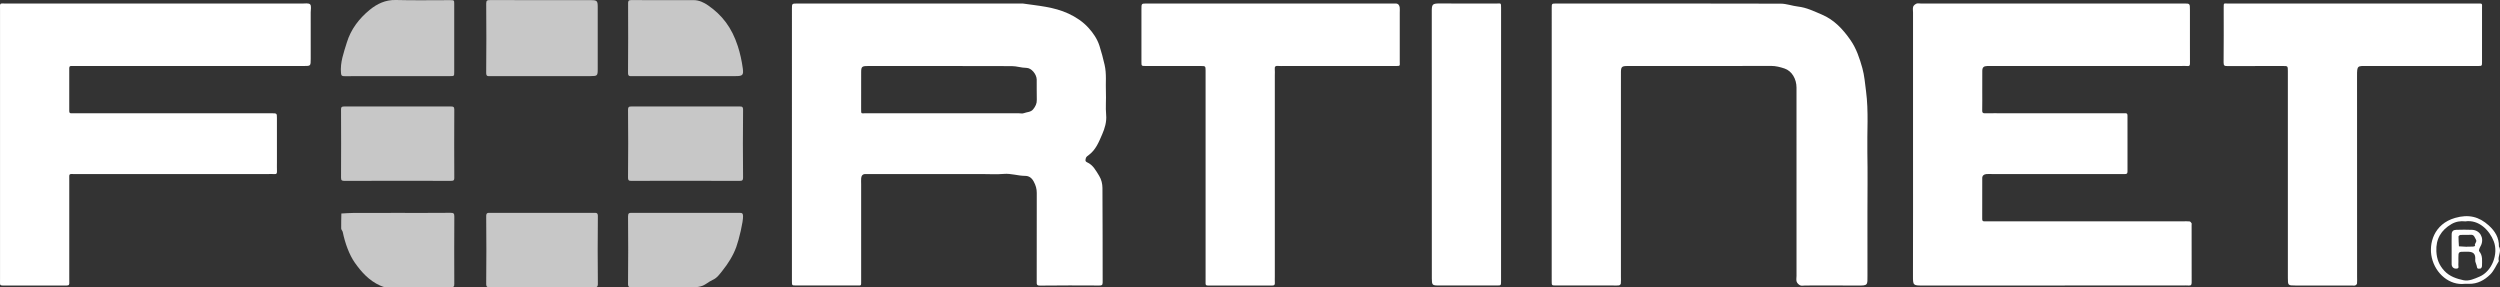
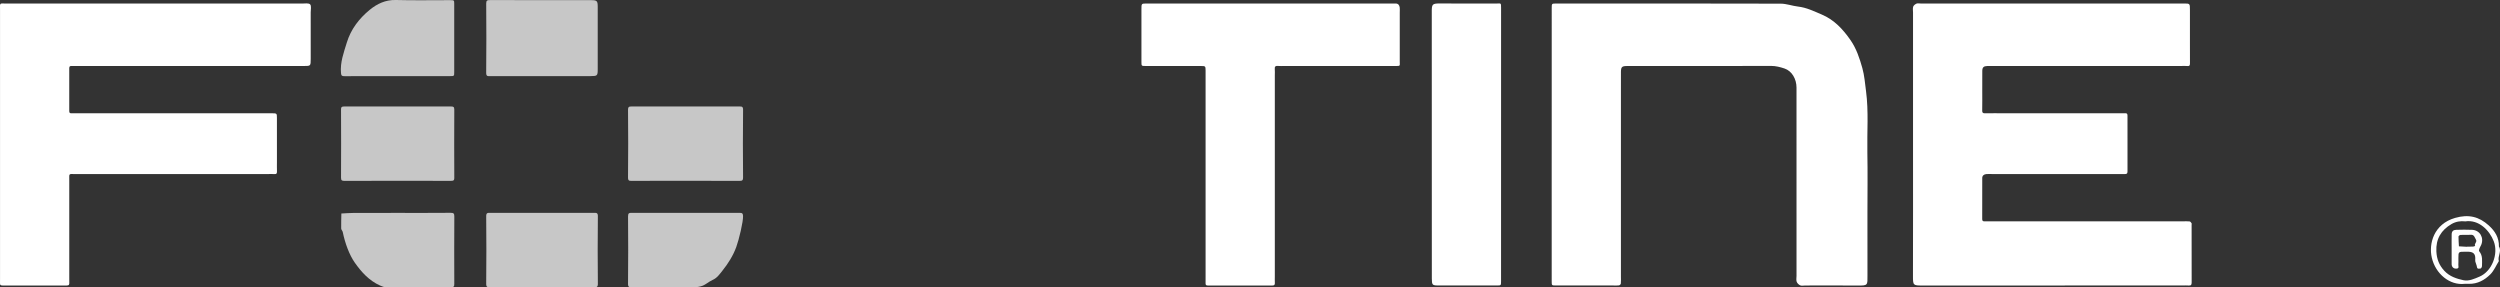
<svg xmlns="http://www.w3.org/2000/svg" x="0px" y="0px" width="238.838px" height="27.442px" viewBox="0 0 238.838 27.442" style="enable-background:new 0 0 238.838 27.442;" xml:space="preserve">
  <rect x="0" y="0" width="238.838" height="27.442" fill="#333333" stroke="none" />
  <style type="text/css"> .st0{fill:#FFFFFF;} .st1{fill:#C7C7C7;} </style>
  <defs> </defs>
  <g id="VIWvDf_2_">
    <g>
      <g>
-         <path class="st0" d="M75.656,13.817c0-4.328,0-8.655,0.001-12.983c0-0.493,0.004-0.497,0.517-0.497 c7.177-0.001,14.354-0.001,21.531-0.001c1.476,0.215,2.972,0.318,4.361,0.959c0.728,0.337,1.391,0.78,1.912,1.352 c0.445,0.489,0.841,1.05,1.06,1.73c0.194,0.603,0.348,1.2,0.491,1.816c0.202,0.875,0.086,1.736,0.125,2.601 c0.032,0.724-0.045,1.456,0.022,2.176c0.063,0.676-0.135,1.302-0.38,1.866c-0.308,0.709-0.605,1.477-1.28,1.972 c-0.107,0.079-0.244,0.174-0.273,0.286c-0.031,0.122-0.115,0.311,0.102,0.406c0.583,0.256,0.855,0.801,1.165,1.301 c0.216,0.348,0.31,0.766,0.313,1.154c0.025,3.01,0.01,6.021,0.02,9.031c0.001,0.272-0.111,0.292-0.331,0.291 c-1.882-0.007-3.763-0.017-5.645,0.008c-0.352,0.005-0.324-0.15-0.324-0.383c0.004-2.822,0-5.645,0.005-8.467 c0.001-0.397-0.095-0.728-0.293-1.093c-0.207-0.383-0.479-0.539-0.827-0.54c-0.684-0.002-1.335-0.248-2.031-0.187 c-0.694,0.06-1.397,0.013-2.095,0.013c-3.521,0-7.043,0-10.564,0c-0.188,0-0.376,0.001-0.564,0 c-0.258-0.002-0.376,0.154-0.4,0.384c-0.019,0.186-0.004,0.376-0.004,0.564c0,3.091-0.001,6.182,0.001,9.273 c0,0.482,0.027,0.426-0.43,0.425c-1.935-0.001-3.871,0.001-5.806-0.001c-0.373,0-0.378-0.006-0.378-0.393 c-0.001-3.548-0.001-7.096-0.001-10.644C75.656,15.43,75.656,14.624,75.656,13.817z M90.153,10.822c2.392,0,4.785,0,7.177,0 c0.161,0,0.341,0.046,0.48-0.009c0.299-0.119,0.663-0.083,0.895-0.373c0.215-0.268,0.359-0.544,0.346-0.908 c-0.022-0.644,0.004-1.29-0.009-1.935c-0.011-0.504-0.503-1.111-0.986-1.113c-0.476-0.002-0.925-0.167-1.385-0.168 c-4.597-0.016-9.193-0.011-13.79-0.008c-0.534,0-0.608,0.072-0.61,0.577c-0.005,1.183,0,2.366-0.003,3.548 c-0.001,0.47,0,0.389,0.384,0.389C85.153,10.822,87.653,10.822,90.153,10.822z" />
        <path class="st0" d="M182.762,13.777c0-4.193,0-8.385,0-12.578c0-0.188-0.04-0.389,0.014-0.56 c0.039-0.122,0.19-0.237,0.318-0.293c0.113-0.049,0.264-0.01,0.399-0.01c8.385,0,16.77,0,25.155,0 c0.566,0,0.568,0.002,0.568,0.607c0.001,1.102,0,2.204,0,3.306c0,0.591-0.004,1.183,0.003,1.774 c0.002,0.185-0.015,0.311-0.253,0.285c-0.186-0.02-0.376-0.004-0.564-0.004c-6.02,0-12.04,0-18.06,0 c-0.161,0-0.323-0.005-0.484,0.001c-0.349,0.013-0.475,0.125-0.48,0.464c-0.009,0.645-0.003,1.29-0.003,1.935 c0,0.618,0.009,1.236-0.005,1.854c-0.005,0.216,0.07,0.27,0.274,0.266c0.591-0.012,1.182-0.004,1.774-0.004 c3.682,0,7.364,0,11.046,0c0.188,0,0.377,0.008,0.564-0.002c0.177-0.01,0.223,0.066,0.222,0.234 c-0.005,1.774-0.007,3.548,0.002,5.321c0.001,0.228-0.089,0.259-0.282,0.258c-0.941-0.007-1.881-0.003-2.822-0.003 c-3.279,0-6.558,0-9.836,0c-0.188,0-0.379-0.019-0.564,0.005c-0.224,0.029-0.385,0.149-0.374,0.409c0.001,0.027,0,0.054,0,0.081 c0,1.263,0.002,2.526-0.003,3.789c-0.001,0.166,0.042,0.244,0.221,0.235c0.214-0.01,0.43-0.002,0.645-0.002 c6.101,0,12.201,0,18.302,0c0.215,0,0.432-0.014,0.644,0.008c0.07,0.007,0.14,0.103,0.189,0.172 c0.025,0.036,0.004,0.104,0.004,0.158c0,1.828-0.004,3.655,0.005,5.482c0.001,0.241-0.059,0.341-0.309,0.312 c-0.159-0.018-0.322-0.003-0.483-0.003c-8.304,0-16.609-0.003-24.913,0.004c-0.907,0.001-0.922-0.014-0.92-0.924 C182.768,22.162,182.762,17.97,182.762,13.777z" />
        <path class="st0" d="M148.243,13.818c0-4.354,0-8.708,0.001-13.062c0-0.414,0.005-0.419,0.433-0.419 c7.149-0.001,14.298-0.008,21.447,0.013c0.548,0.002,1.103,0.214,1.644,0.276c0.832,0.095,1.54,0.454,2.274,0.762 c1.185,0.498,2.03,1.412,2.747,2.444c0.561,0.808,0.868,1.736,1.131,2.675c0.201,0.719,0.253,1.462,0.351,2.2 c0.258,1.942,0.09,3.883,0.127,5.823c0.038,1.961,0.008,3.924,0.008,5.886s-0.007,3.924,0.003,5.886 c0.005,0.94,0.056,0.988-0.945,0.978c-1.666-0.017-3.333-0.004-4.999-0.004c-0.161,0-0.343,0.046-0.478-0.013 c-0.142-0.062-0.292-0.206-0.342-0.348c-0.059-0.167-0.014-0.371-0.014-0.56c0-5.993,0-11.987-0.001-17.98 c0-0.834-0.443-1.598-1.154-1.833c-0.403-0.133-0.824-0.246-1.274-0.244c-3.655,0.015-7.31,0.008-10.965,0.008 c-0.941,0-1.881-0.004-2.822,0.002c-0.457,0.003-0.552,0.097-0.558,0.548c-0.007,0.564-0.002,1.129-0.002,1.693 c0,5.967,0,11.933,0,17.9c0,0.215,0.015,0.432-0.009,0.644c-0.007,0.067-0.111,0.165-0.18,0.174 c-0.185,0.024-0.375,0.008-0.563,0.008c-1.828,0-3.655,0.001-5.483-0.001c-0.372,0-0.377-0.006-0.378-0.394 c-0.001-3.628-0.001-7.257-0.001-10.885C148.243,15.27,148.243,14.544,148.243,13.818z" />
        <path class="st0" d="M14.846,0.337c4.676,0,9.351-0.001,14.027,0.002c0.261,0,0.627-0.062,0.755,0.078 c0.136,0.149,0.054,0.504,0.054,0.769c0.003,1.048,0.001,2.096,0.001,3.144c0,0.43,0,0.86,0,1.29 c-0.001,0.684-0.001,0.685-0.651,0.685c-1.666,0.001-3.332,0-4.998,0c-5.536,0-11.071,0-16.607,0 c-0.188,0-0.377,0.007-0.564-0.002C6.709,6.296,6.615,6.32,6.615,6.51c0.005,1.37,0.005,2.741,0,4.111 c-0.001,0.193,0.102,0.209,0.252,0.202c0.188-0.008,0.376-0.002,0.564-0.002c6.073,0,12.146,0,18.219,0 c0.107,0,0.215-0.001,0.322,0c0.479,0.004,0.483,0.004,0.484,0.449c0.002,1.397,0.001,2.795,0.001,4.192 c0,0.296-0.008,0.591,0.003,0.887c0.007,0.189-0.021,0.307-0.255,0.283c-0.186-0.019-0.376-0.004-0.564-0.004 c-6.073,0-12.146,0-18.219,0c-0.188,0-0.377,0.008-0.564-0.003c-0.16-0.009-0.253,0.026-0.243,0.212 c0.01,0.188,0.002,0.376,0.002,0.564c0,3.01,0,6.019,0,9.029c0,0.188-0.008,0.377,0.002,0.564 c0.011,0.189-0.022,0.286-0.254,0.284c-2.042-0.009-4.085-0.007-6.127-0.002c-0.165,0-0.248-0.039-0.237-0.219 c0.01-0.161,0.002-0.322,0.002-0.484c0-8.518,0-17.037,0-25.555c0-0.134,0.008-0.269-0.002-0.403 c-0.013-0.187,0.017-0.309,0.253-0.284c0.186,0.02,0.376,0.004,0.564,0.004C5.495,0.337,10.171,0.337,14.846,0.337z" />
-         <path class="st0" d="M224.761,0.337c3.979,0,7.957,0.001,11.936-0.001c0.49,0,0.424-0.019,0.424,0.431 c0,1.721,0.001,3.441-0.001,5.162c0,0.371-0.006,0.376-0.395,0.376c-3.522,0.001-7.043,0.005-10.565-0.002 c-0.94-0.002-0.981-0.056-0.98,0.944c0.009,6.398,0.005,12.797,0.005,19.195c0,0.215,0.014,0.432-0.008,0.644 c-0.007,0.069-0.102,0.158-0.175,0.182c-0.097,0.031-0.213,0.008-0.32,0.008c-1.801,0-3.602,0.002-5.404-0.001 c-0.697-0.001-0.706-0.011-0.706-0.725c-0.001-6.479-0.001-12.958-0.001-19.437c0-0.108,0.001-0.215,0-0.323 c-0.004-0.479-0.004-0.483-0.45-0.484c-1.774-0.002-3.549-0.006-5.323,0.005c-0.265,0.002-0.37-0.027-0.366-0.342 c0.02-1.747,0.011-3.495,0.009-5.242c-0.001-0.477,0.007-0.389,0.384-0.39c2.742-0.001,5.484-0.001,8.226-0.001 C222.288,0.337,223.525,0.337,224.761,0.337z" />
        <path class="st0" d="M121.309,0.337c3.815,0,7.63,0,11.445,0c0.188,0,0.376,0.002,0.564-0.001 c0.259-0.004,0.375,0.153,0.404,0.38c0.02,0.159,0.004,0.322,0.004,0.483c0,1.558,0,3.116,0,4.675 c0,0.434,0.083,0.433-0.421,0.433c-3.546-0.003-7.093-0.002-10.639-0.002c-0.188,0-0.377,0.014-0.564-0.004 c-0.237-0.023-0.343,0.049-0.316,0.304c0.02,0.186,0.004,0.376,0.004,0.564c0,6.421,0,12.842,0,19.263 c0,0.188-0.009,0.377,0.002,0.564c0.011,0.189-0.023,0.285-0.255,0.284c-2.042-0.009-4.084-0.007-6.125-0.002 c-0.164,0-0.247-0.037-0.238-0.217c0.01-0.214,0.002-0.43,0.002-0.645c0-6.421,0-12.842,0-19.263c0-0.134,0.001-0.269,0-0.403 c-0.005-0.441-0.006-0.444-0.489-0.444c-1.746-0.001-3.493,0-5.239-0.001c-0.394,0-0.4-0.005-0.4-0.371 c-0.002-1.693-0.002-3.385,0-5.078c0-0.515,0.004-0.519,0.495-0.519C113.464,0.337,117.386,0.337,121.309,0.337z" />
        <path class="st0" d="M143.404,13.892c0,4.325,0,8.649-0.001,12.974c0,0.4-0.005,0.407-0.364,0.407 c-1.88,0.002-3.761,0.004-5.641-0.001c-0.56-0.001-0.605-0.054-0.607-0.66c-0.004-0.913-0.001-1.827-0.001-2.74 c0-7.548,0.003-15.096-0.005-22.644c-0.001-0.835,0.002-0.906,0.867-0.897c1.773,0.018,3.546,0.005,5.319,0.006 c0.424,0,0.435-0.096,0.435,0.419C143.403,5.136,143.404,9.514,143.404,13.892z" />
        <path class="st1" d="M65.456,17.274c-1.692,0-3.385-0.002-5.077,0.003c-0.235,0.001-0.385,0.025-0.381-0.325 c0.024-2.149,0.022-4.298,0.001-6.447c-0.003-0.335,0.128-0.332,0.375-0.332c3.412,0.006,6.823,0.005,10.235,0.001 c0.235,0,0.385-0.025,0.381,0.325c-0.024,2.149-0.022,4.298-0.001,6.447c0.003,0.335-0.128,0.333-0.375,0.332 C68.895,17.27,67.176,17.274,65.456,17.274z" />
        <path class="st1" d="M51.664,7.273c-1.611,0-3.221-0.002-4.832,0.002c-0.231,0.001-0.387,0.031-0.384-0.322 c0.023-2.201,0.02-4.402,0.002-6.603c-0.003-0.313,0.099-0.342,0.365-0.342c3.221,0.009,6.442,0.004,9.663,0.007 c0.556,0,0.626,0.073,0.626,0.64c0.003,1.986,0.003,3.973,0,5.959c-0.001,0.622-0.037,0.656-0.691,0.657 C54.831,7.275,53.247,7.273,51.664,7.273z" />
        <path class="st1" d="M37.907,17.274c-1.666,0-3.331-0.004-4.997,0.004c-0.223,0.001-0.33-0.024-0.329-0.293 c0.011-2.176,0.012-4.352,0-6.528c-0.002-0.282,0.126-0.284,0.337-0.284c3.385,0.004,6.77,0.005,10.154-0.001 c0.223,0,0.33,0.024,0.329,0.293c-0.011,2.176-0.012,4.352,0,6.528c0.002,0.282-0.126,0.285-0.337,0.284 C41.346,17.272,39.626,17.274,37.907,17.274z" />
        <path class="st1" d="M51.822,20.339c1.639,0,3.277,0.003,4.916-0.003c0.239-0.001,0.383-0.018,0.379,0.327 c-0.023,2.149-0.022,4.298,0,6.447c0.003,0.34-0.133,0.331-0.377,0.33c-1.343-0.008-2.686-0.004-4.029-0.004 c-1.961,0-3.922-0.002-5.883,0.003c-0.239,0.001-0.383,0.018-0.379-0.327c0.023-2.149,0.022-4.298,0-6.447 c-0.003-0.34,0.133-0.331,0.377-0.33C48.491,20.342,50.157,20.339,51.822,20.339z" />
-         <path class="st1" d="M65.373,7.273c-1.666,0-3.331-0.003-4.997,0.003c-0.242,0.001-0.381,0.013-0.378-0.329 c0.022-2.203,0.014-4.406,0.007-6.609c-0.001-0.22,0.019-0.332,0.291-0.331c1.988,0.012,3.976,0.009,5.964,0.005 c0.53-0.001,1.012,0.24,1.396,0.508c1.33,0.926,2.247,2.098,2.827,3.876c0.225,0.691,0.382,1.415,0.48,2.135 c0.09,0.659-0.026,0.739-0.674,0.74C68.651,7.275,67.012,7.273,65.373,7.273z" />
        <path class="st1" d="M37.992,7.273c-1.693,0-3.386-0.003-5.08,0.004c-0.221,0.001-0.311-0.026-0.335-0.291 c-0.092-1.031,0.266-1.967,0.556-2.92c0.389-1.274,1.176-2.294,2.179-3.119c0.704-0.579,1.519-0.974,2.51-0.947 c1.719,0.047,3.44,0.012,5.16,0.014c0.406,0,0.412,0.005,0.412,0.359c0.002,2.177,0.002,4.354,0,6.531 c0,0.363-0.007,0.367-0.404,0.368C41.324,7.274,39.658,7.273,37.992,7.273z" />
        <path class="st1" d="M65.52,20.339c1.717,0,3.435,0.005,5.152-0.005c0.243-0.001,0.304,0.067,0.315,0.309 c0.025,0.521-0.392,2.262-0.647,2.956c-0.307,0.837-0.779,1.583-1.323,2.26c-0.255,0.317-0.505,0.701-0.953,0.893 c-0.381,0.164-0.69,0.502-1.119,0.602c-0.148,0.035-0.299,0.078-0.449,0.078c-2.039,0.005-4.079,0.001-6.118,0.007 c-0.238,0.001-0.383,0.019-0.379-0.327c0.023-2.147,0.021-4.294,0.002-6.44c-0.003-0.319,0.108-0.34,0.368-0.339 C62.085,20.344,63.802,20.339,65.52,20.339z" />
        <path class="st1" d="M37.981,20.339c1.69,0,3.38,0.008,5.07-0.008c0.29-0.003,0.354,0.067,0.353,0.354 c-0.014,2.146-0.011,4.292-0.003,6.438c0.001,0.232-0.045,0.321-0.301,0.32c-2.065-0.01-4.131-0.009-6.196-0.001 c-0.217,0.001-0.388-0.072-0.581-0.158c-1.057-0.471-1.797-1.289-2.438-2.206c-0.524-0.749-0.929-1.871-1.139-2.907 c-0.024-0.118-0.147-0.224-0.15-0.337c-0.01-0.479,0.009-0.959,0.017-1.438c0.395-0.019,0.789-0.052,1.184-0.054 C35.191,20.335,36.586,20.339,37.981,20.339z" />
        <path class="st0" d="M235.474,27.114c-1.434,0.174-2.797-0.949-3.153-2.502c-0.307-1.342,0.197-3.213,2.233-3.796 c1.292-0.37,2.284-0.115,3.205,0.716c0.608,0.548,0.995,1.178,0.976,2.018c0.294,0.467-0.149,0.929-0.008,1.395 c-0.266,0.427-0.466,0.921-0.813,1.267c-0.545,0.542-1.217,0.919-2.036,0.903C235.742,27.111,235.608,27.114,235.474,27.114z M235.521,21.15c-0.443-0.054-0.903,0.014-1.313,0.253c-0.995,0.581-1.507,1.427-1.45,2.612c0.035,0.728,0.262,1.325,0.771,1.867 c0.507,0.539,1.156,0.742,1.812,0.888c0.524,0.117,1.073-0.145,1.539-0.342c1.186-0.502,1.827-2.164,1.362-3.372 C237.834,21.994,236.804,20.955,235.521,21.15z" />
        <path class="st0" d="M234.218,23.745c0-0.456-0.008-0.912,0.003-1.367c0.007-0.279,0.149-0.417,0.437-0.423 c0.509-0.011,1.02-0.025,1.528,0.002c0.734,0.04,1.145,0.754,0.854,1.446c-0.048,0.114-0.124,0.217-0.165,0.333 c-0.03,0.084-0.068,0.22-0.027,0.267c0.366,0.424,0.269,0.931,0.268,1.418c0,0.08-0.078,0.226-0.123,0.228 c-0.13,0.004-0.325,0.108-0.361-0.161c-0.022-0.17-0.113-0.329-0.151-0.498c-0.023-0.102-0.003-0.213-0.004-0.321 c-0.006-0.419-0.191-0.598-0.647-0.62c-0.107-0.005-0.214-0.001-0.322-0.001c-0.642,0-0.642,0-0.644,0.609 c-0.001,0.214,0.012,0.43-0.005,0.643c-0.011,0.132,0.106,0.338-0.164,0.362c-0.263,0.024-0.451-0.124-0.475-0.39 c-0.01-0.106-0.002-0.214-0.002-0.322C234.218,24.549,234.218,24.147,234.218,23.745z M235.696,23.578 c0-0.005,0-0.009,0.001-0.014c0.186,0,0.372,0.006,0.557-0.003c0.071-0.004,0.141-0.042,0.211-0.065 c-0.133-0.218,0.222-0.366,0.074-0.605c-0.13-0.212-0.159-0.492-0.518-0.462c-0.316,0.027-0.637-0.004-0.955,0.013 c-0.07,0.004-0.193,0.101-0.193,0.156c-0.003,0.311,0.024,0.623,0.04,0.935C235.174,23.549,235.435,23.564,235.696,23.578z" />
      </g>
    </g>
  </g>
</svg>